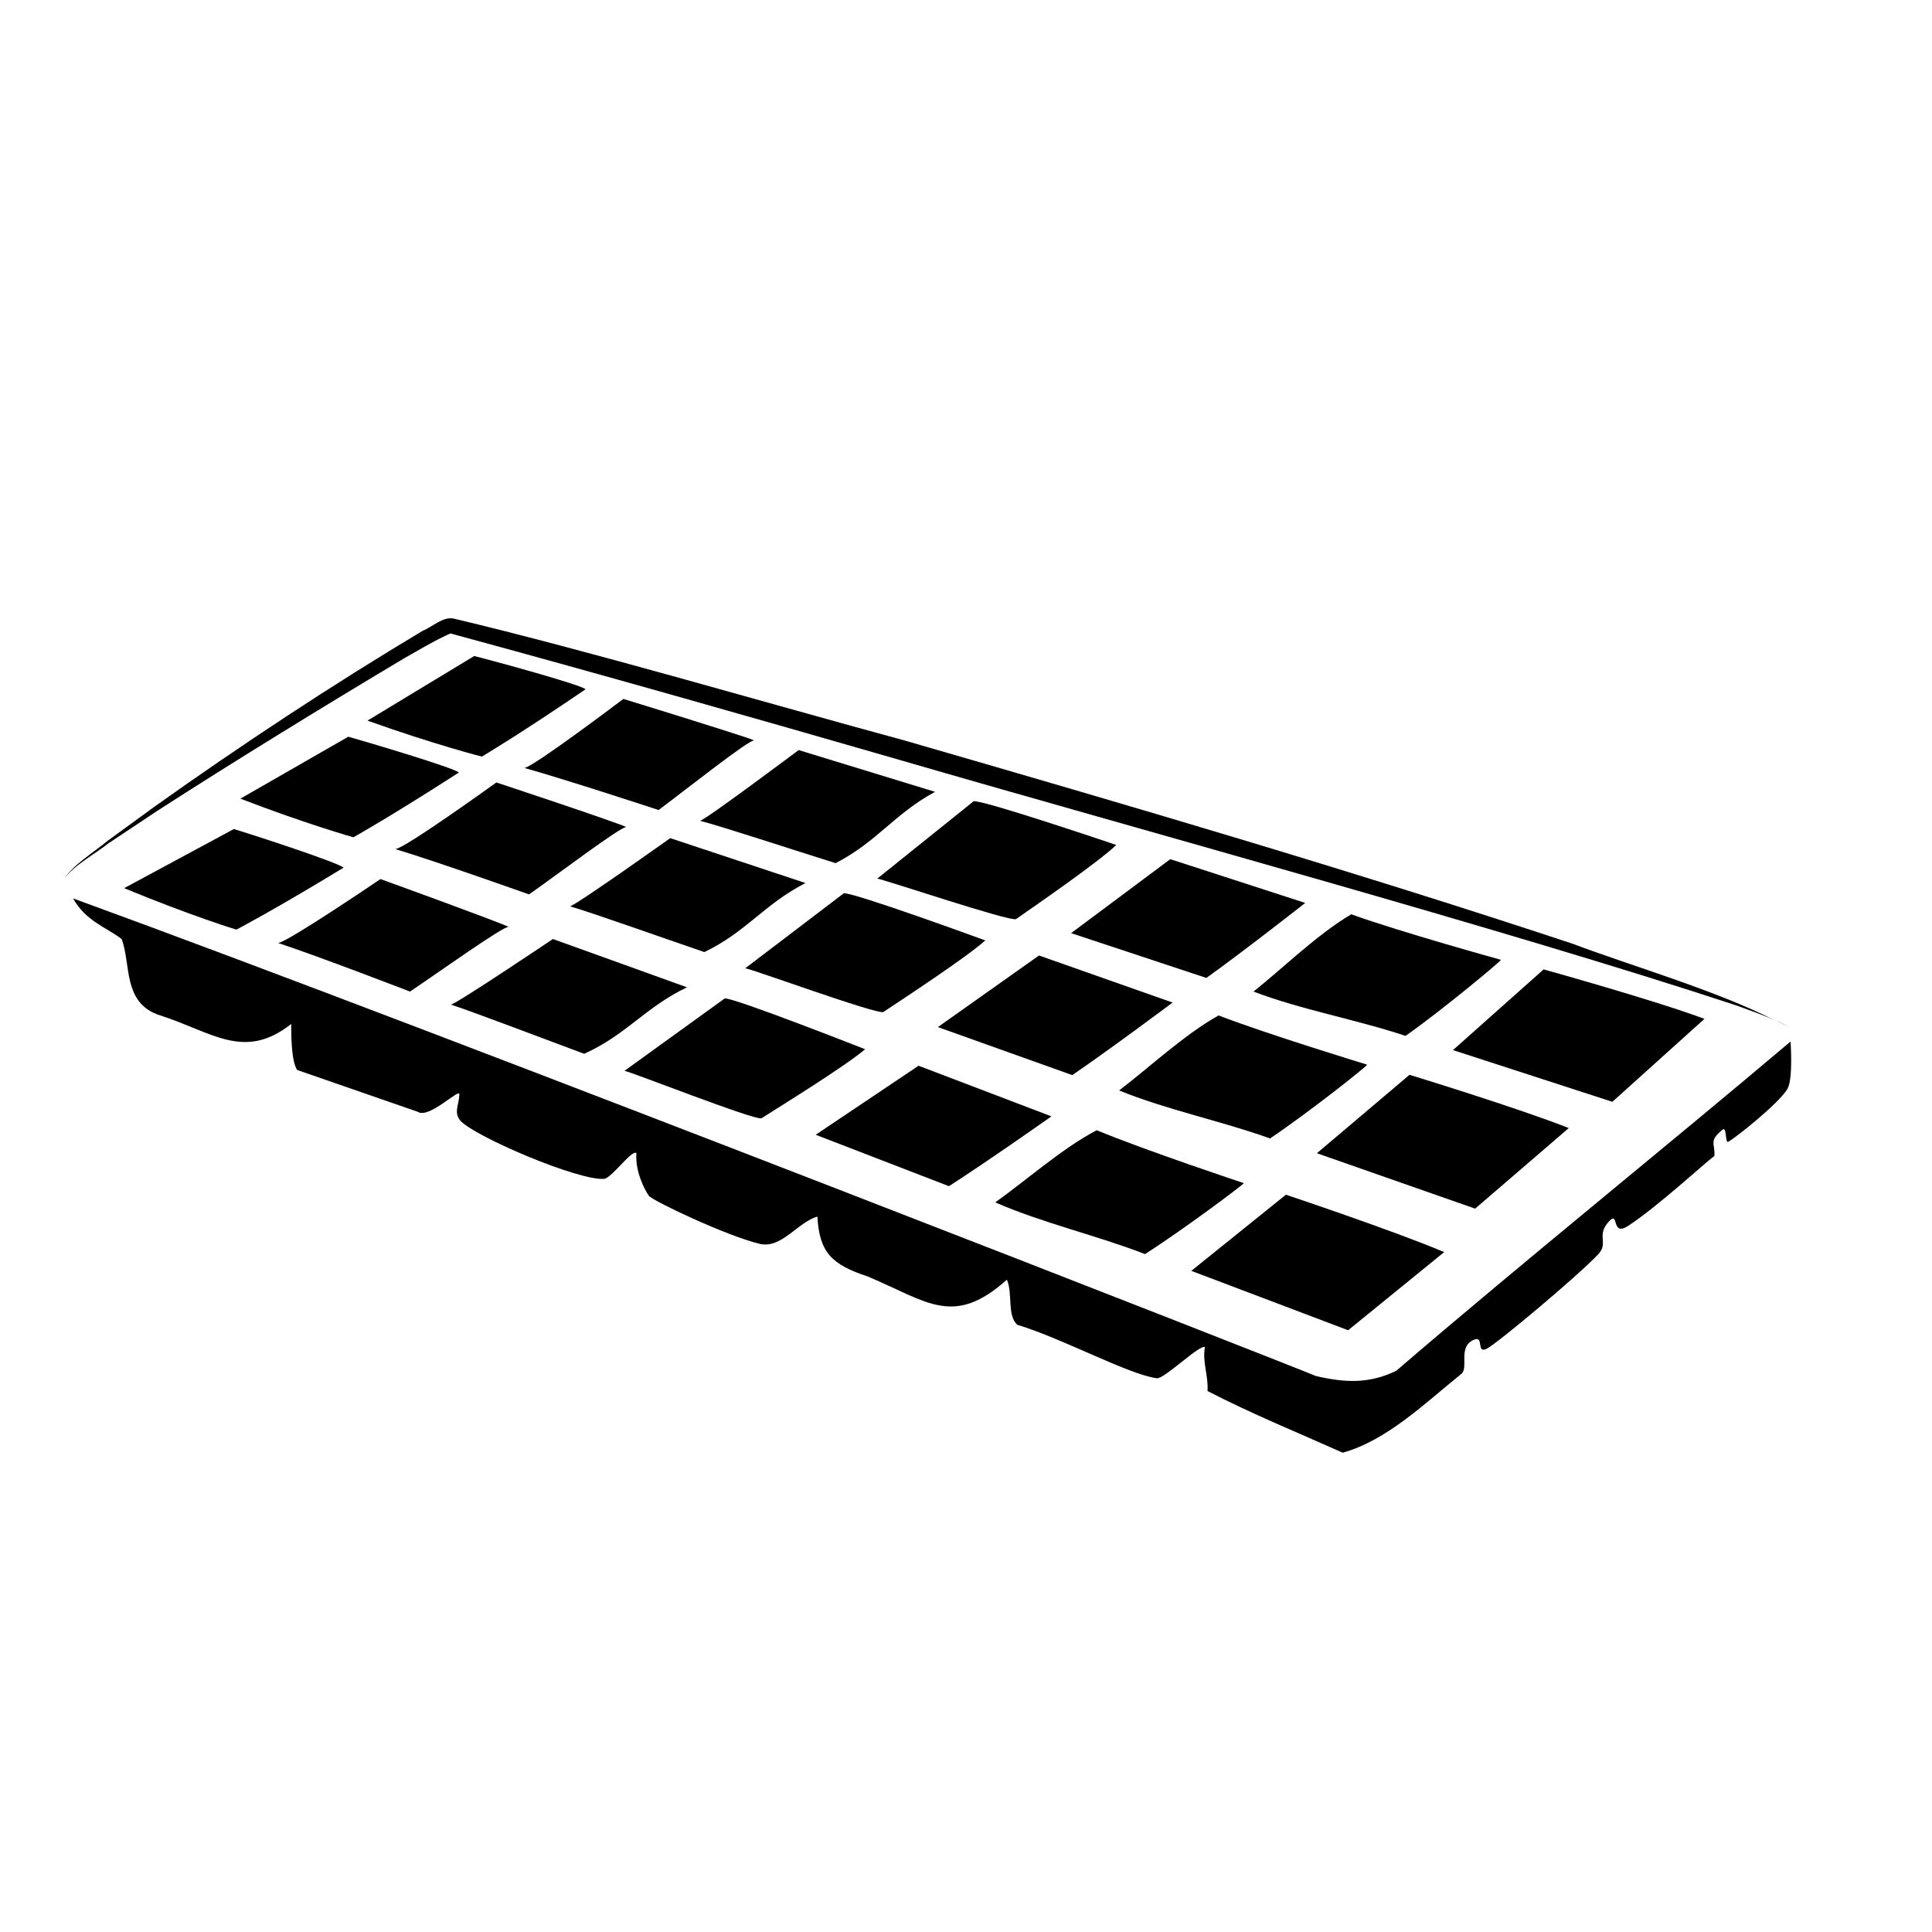
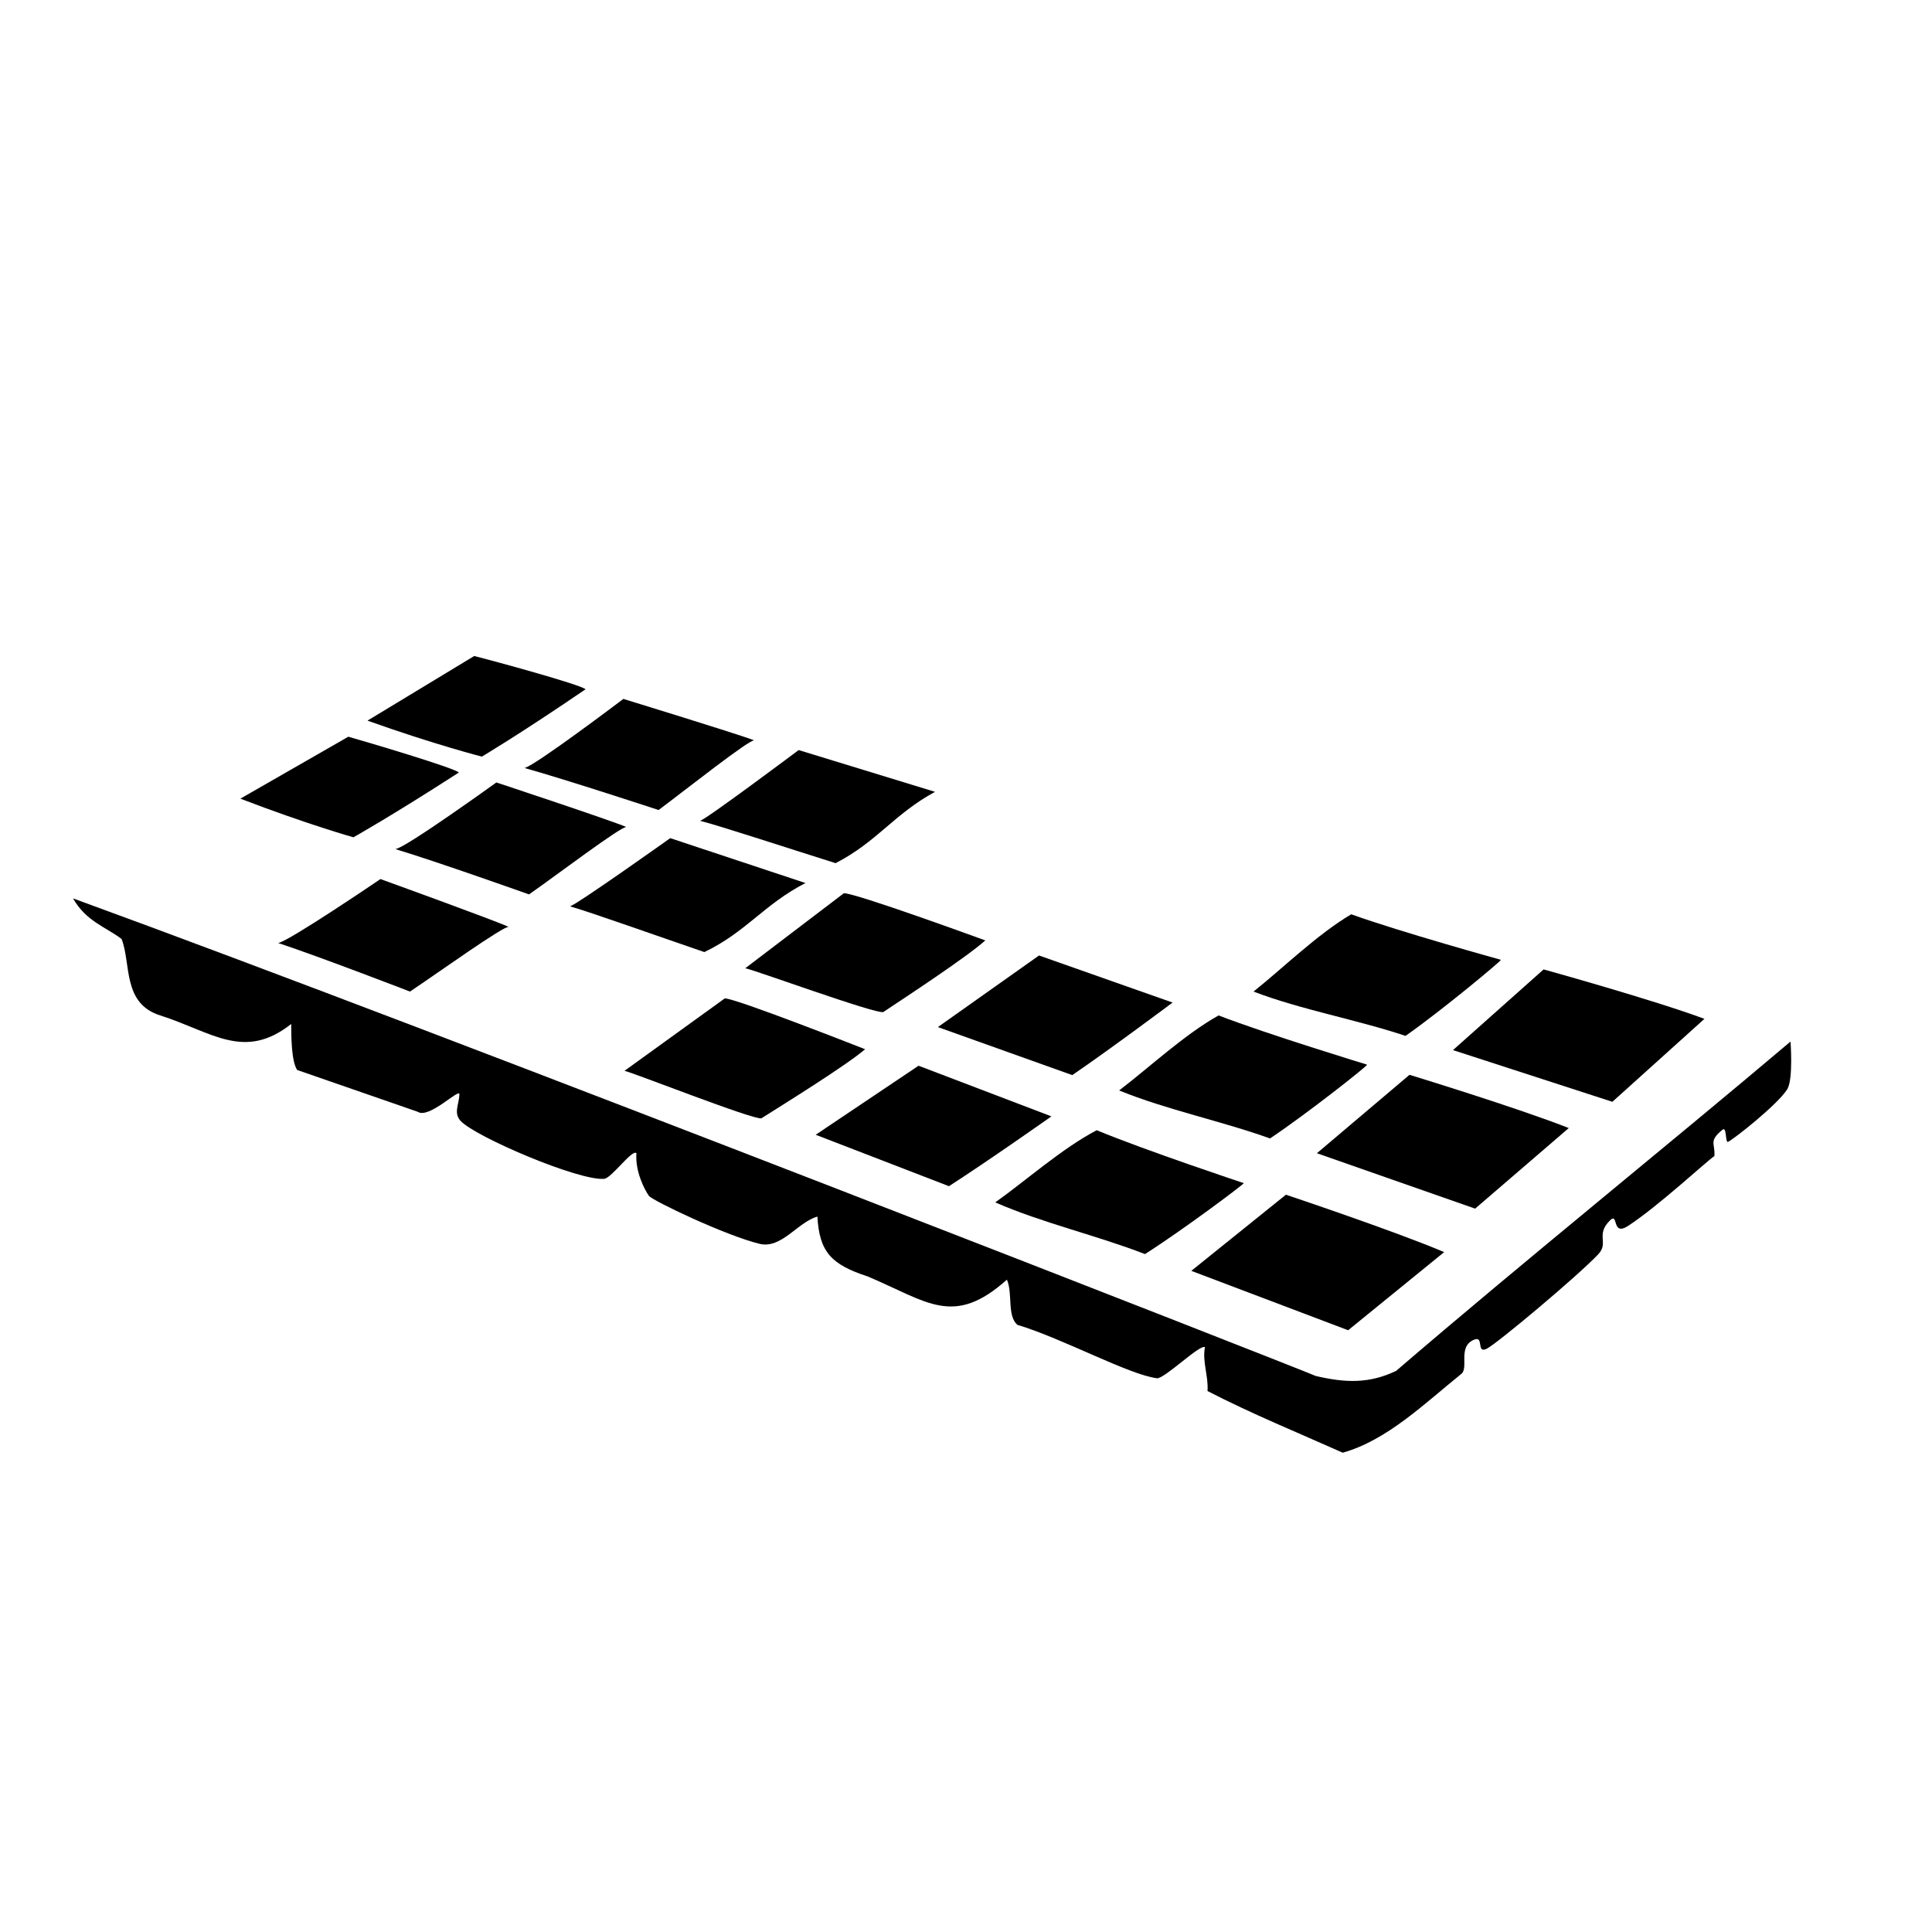
<svg xmlns="http://www.w3.org/2000/svg" id="Capa_1" data-name="Capa 1" viewBox="0 0 68 68">
  <path d="M63.02,36.66c-4.4,3.72-9.41,7.75-13.88,11.59-.96.46-1.8.42-2.83.18-.43-.2-30.54-12-43.74-16.81.46.81,1.16,1.01,1.71,1.43.34.87.02,2.27,1.36,2.69,1.82.58,2.95,1.61,4.61.3,0,.38,0,1.31.21,1.62l4.24,1.47c.4.27,1.49-.86,1.47-.61-.02.38-.21.65.04.93.51.56,4.19,2.13,5.06,2.04.26-.03.99-1.06,1.13-.9-.05.64.29,1.29.44,1.5.11.16,2.7,1.4,3.9,1.69.77.18,1.33-.76,2.03-.96.07,1.25.49,1.69,1.78,2.11,2.1.89,3.01,1.79,4.89.11.21.47,0,1.28.37,1.59,1.62.49,3.91,1.75,4.91,1.88.26.03,1.54-1.23,1.69-1.09-.1.5.13,1.02.09,1.54,1.55.8,3.17,1.46,4.76,2.17,1.57-.44,2.9-1.75,4.17-2.77.28-.22-.14-.97.46-1.21.35-.14.06.51.44.32.36-.18,3.18-2.54,3.92-3.32.39-.41-.1-.68.41-1.19.32-.32.05.57.64.19,1.06-.69,2.78-2.29,3.04-2.46.04-.44-.22-.52.29-.93.15-.12.09.47.19.43.2-.09,1.77-1.33,2.09-1.86.21-.36.11-1.68.11-1.68Z" />
  <path d="M50.83,44.07c-1.77-.75-5.57-2.02-5.57-2.02l-3.33,2.68,5.52,2.09,3.38-2.75Z" />
  <path d="M43.77,41.64s-3.46-1.15-5.17-1.86c-1.22.64-2.5,1.78-3.57,2.54,1.64.72,3.6,1.17,5.27,1.82,1.35-.86,3.51-2.48,3.48-2.5Z" />
  <path d="M37,39.29l-4.67-1.78-3.62,2.43,4.69,1.81c1.37-.88,3.61-2.46,3.61-2.46Z" />
  <path d="M30.45,36.93s-4.57-1.8-4.94-1.79l-3.53,2.55c.22.03,4.58,1.75,4.82,1.67.82-.52,2.94-1.83,3.65-2.43Z" />
-   <path d="M24.18,34.75l-4.72-1.7s-3.39,2.28-3.59,2.31c.64.2,3.21,1.18,4.69,1.73,1.49-.67,2.14-1.63,3.62-2.34Z" />
  <path d="M17.92,32.63c-.52-.24-4.53-1.69-4.53-1.69,0,0-3.25,2.21-3.6,2.25,1.48.49,4.64,1.71,4.64,1.71.93-.62,3.34-2.35,3.49-2.28Z" />
-   <path d="M4.37,31.26c2.34.97,3.95,1.46,3.95,1.46,0,0,1.36-.71,3.77-2.18-.15-.17-3.22-1.17-3.86-1.36l-3.86,2.08Z" />
  <path d="M55.23,39.71c-1.79-.71-5.62-1.88-5.62-1.88l-3.26,2.76,5.57,1.95,3.3-2.84Z" />
  <path d="M48.11,37.47s-3.48-1.06-5.22-1.73c-1.2.67-2.45,1.84-3.5,2.64,1.66.68,3.62,1.08,5.31,1.69,1.33-.89,3.45-2.57,3.41-2.59Z" />
  <path d="M41.28,35.29l-4.71-1.66-3.56,2.52,4.73,1.69c1.35-.92,3.54-2.56,3.54-2.56Z" />
  <path d="M34.68,33.1s-4.62-1.69-4.98-1.66l-3.47,2.64c.22.02,4.62,1.63,4.86,1.54.81-.54,2.89-1.9,3.59-2.52Z" />
  <path d="M28.35,31.08l-4.76-1.58s-3.33,2.37-3.53,2.4c.65.18,3.24,1.1,4.73,1.61,1.48-.71,2.1-1.68,3.56-2.43Z" />
  <path d="M13.93,29.89c1.49.45,4.69,1.59,4.69,1.59.92-.64,3.28-2.43,3.43-2.37-.53-.23-4.58-1.57-4.58-1.57,0,0-3.19,2.3-3.54,2.34Z" />
  <path d="M8.46,28.11c2.37.91,3.98,1.36,3.98,1.36,0,0,1.34-.75,3.71-2.28-.15-.16-3.25-1.08-3.89-1.26l-3.8,2.18Z" />
  <path d="M59.99,35.86c-1.8-.67-5.66-1.74-5.66-1.74l-3.19,2.84,5.61,1.82,3.23-2.91Z" />
  <path d="M52.82,33.78s-3.51-.97-5.26-1.6c-1.19.7-2.41,1.9-3.44,2.72,1.67.64,3.65.99,5.35,1.56,1.31-.92,3.38-2.65,3.35-2.67Z" />
-   <path d="M37.69,32.84l4.77,1.58c1.33-.95,3.48-2.64,3.48-2.64l-4.75-1.54-3.5,2.61Z" />
-   <path d="M30.86,30.92c.22.02,4.66,1.52,4.9,1.43.8-.56,2.85-1.97,3.53-2.61,0,0-4.66-1.58-5.02-1.54l-3.4,2.73Z" />
  <path d="M24.64,28.89c.65.16,3.27,1.02,4.77,1.49,1.46-.75,2.06-1.73,3.5-2.51l-4.8-1.47s-3.27,2.45-3.47,2.49Z" />
  <path d="M18.46,27.03c1.5.42,4.72,1.48,4.72,1.48.9-.67,3.22-2.51,3.37-2.45-.53-.21-4.61-1.46-4.61-1.46,0,0-3.13,2.37-3.48,2.43Z" />
  <path d="M12.95,25.37c2.39.85,4.01,1.26,4.01,1.26,0,0,1.32-.78,3.65-2.37-.16-.16-3.27-1.01-3.92-1.17l-3.75,2.27Z" />
-   <path d="M3.85,29.66l1.7-1.13c2.65-1.71,5.99-3.76,8.71-5.38.3-.17,1.02-.59,1.33-.73.07-.04.15-.07.21-.1.11-.04.01-.03.11-.01,5.19,1.41,10.5,2.92,15.73,4.43,8.32,2.42,21.39,5.98,29.48,8.65.45.17.92.32,1.36.53-2.04-1.05-5.11-1.94-7.12-2.7-7.78-2.58-15.65-4.88-23.53-7.16-4.69-1.27-11.18-3.18-15.87-4.29-.38-.07-.75.3-1.08.43-3.21,1.92-6.39,4.02-9.44,6.19,0,0-1.66,1.21-1.66,1.21-.44.37-1.24.86-1.53,1.35.3-.47,1.16-.93,1.58-1.28Z" />
-   <path d="M62.5,35.91c.18.09.36.18.52.27-.17-.1-.34-.19-.52-.27Z" />
+   <path d="M3.85,29.66l1.7-1.13Z" />
</svg>